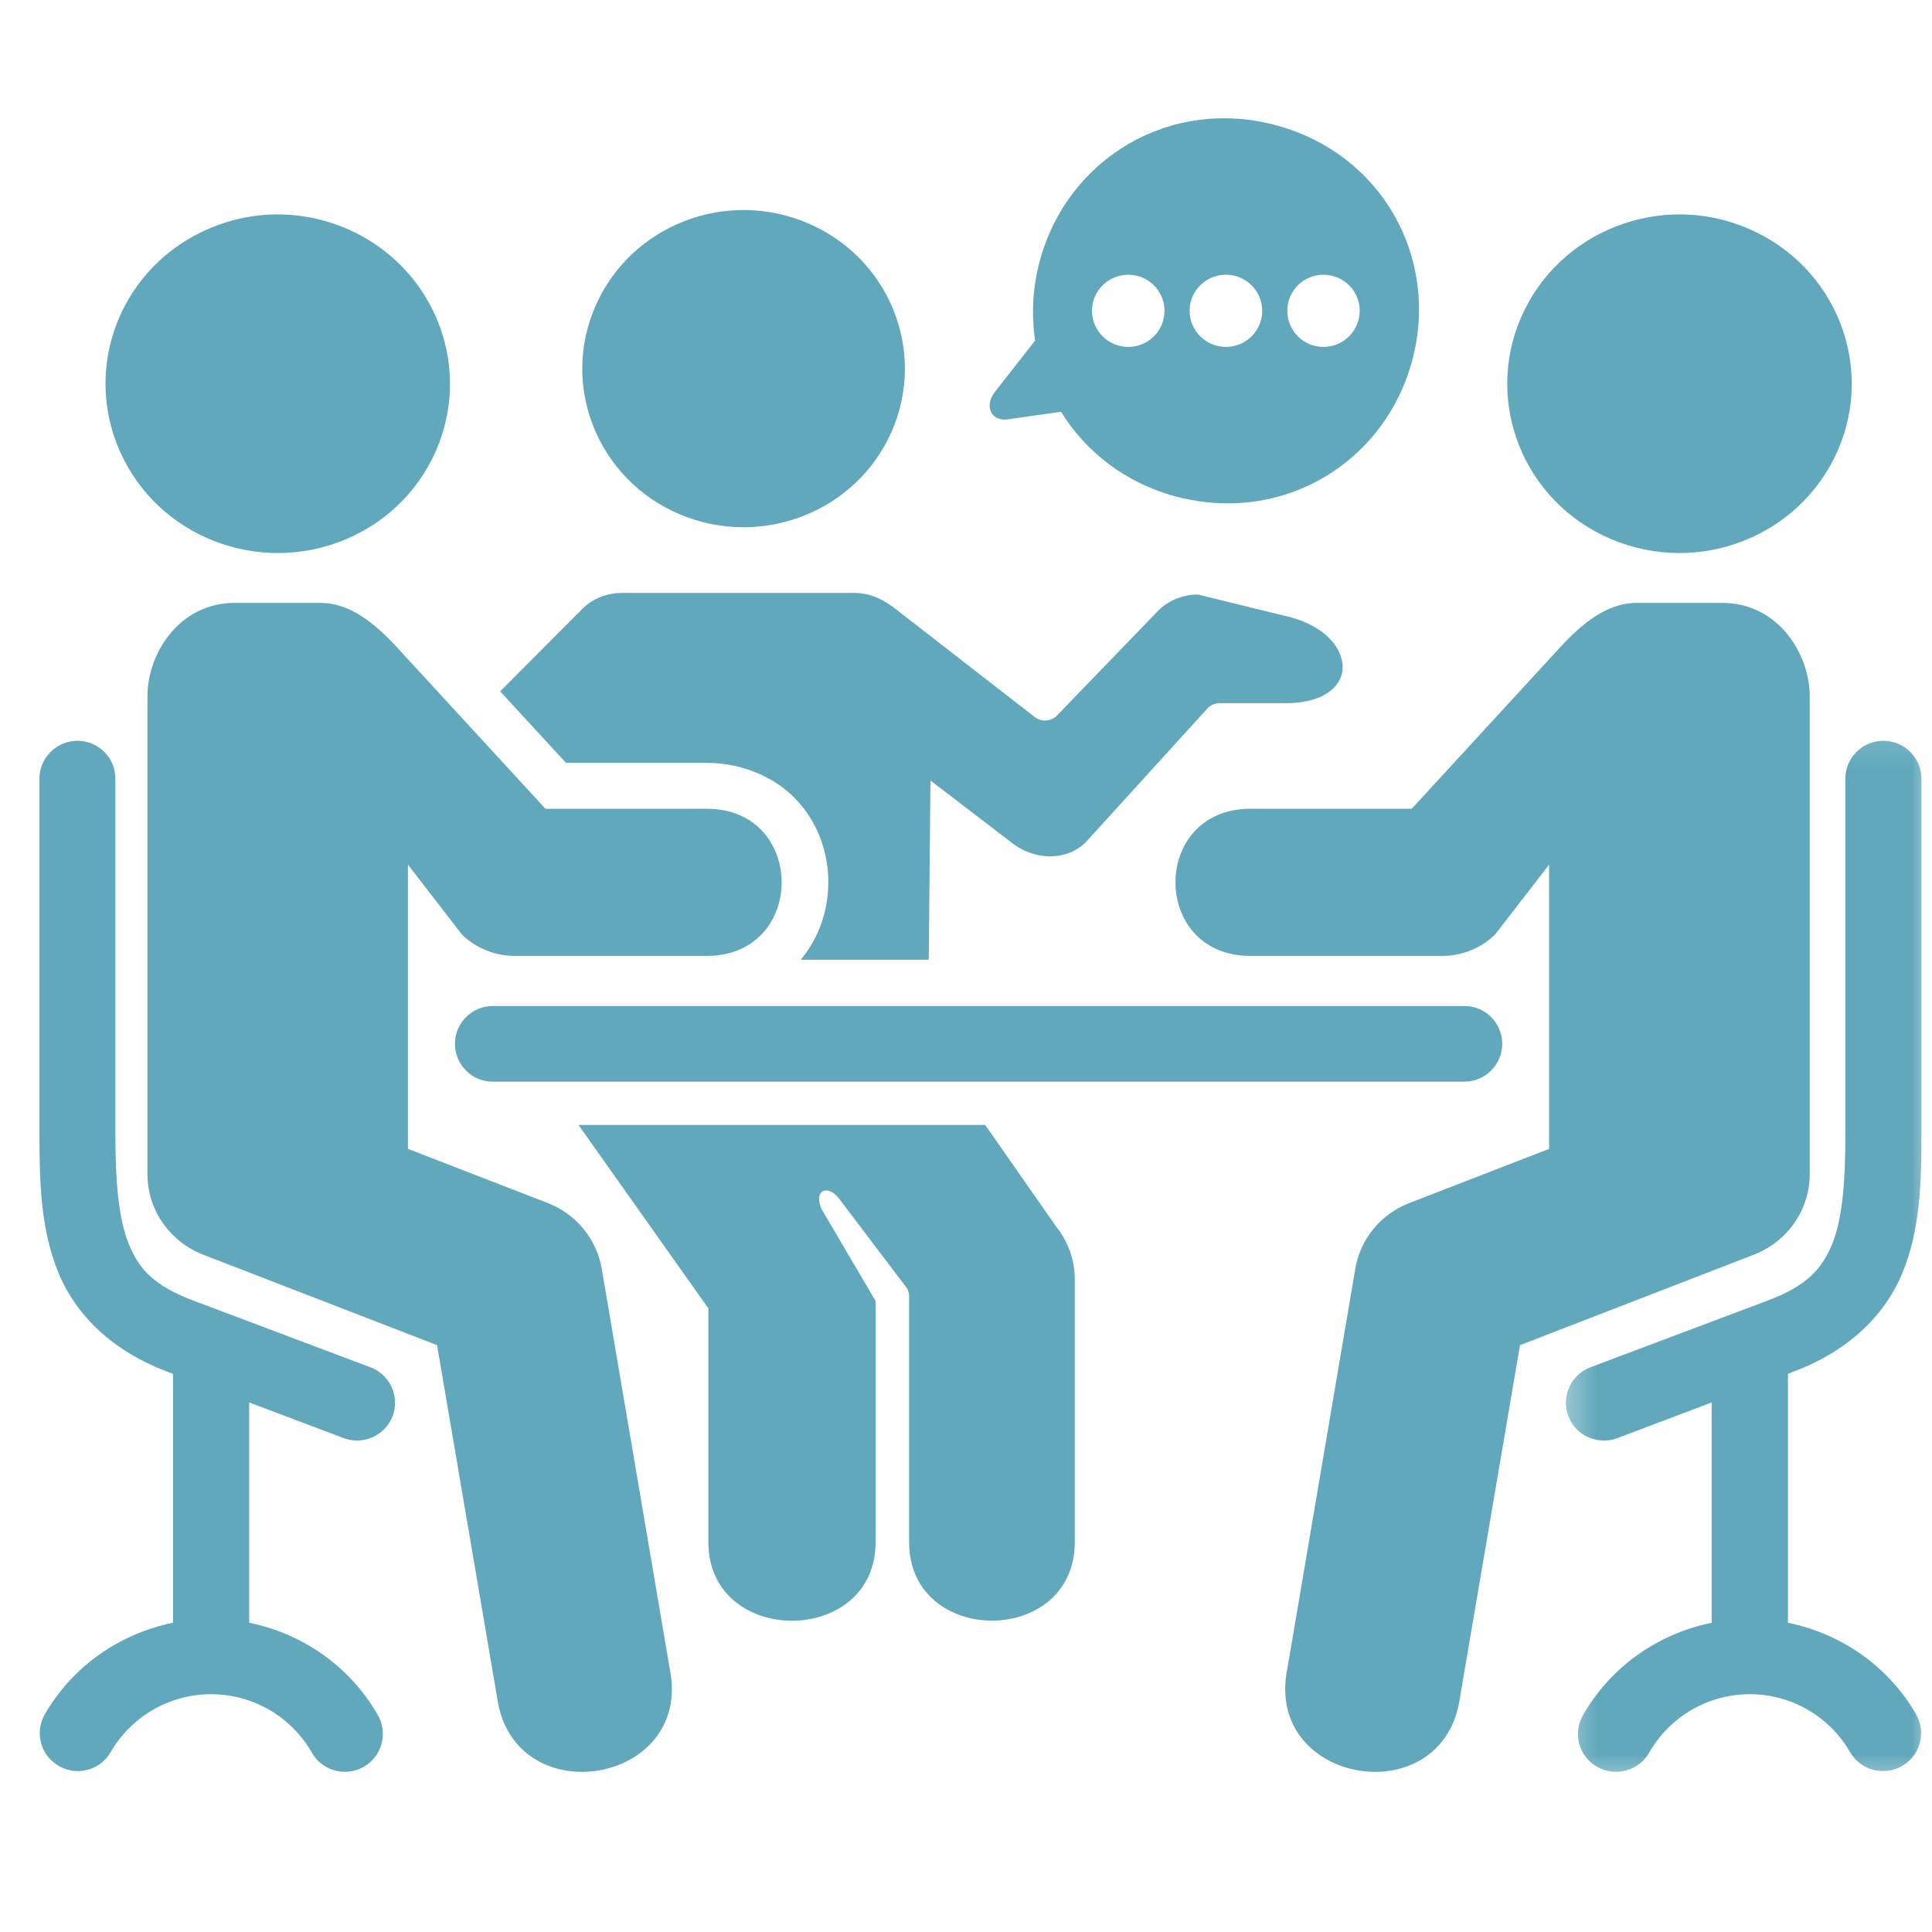
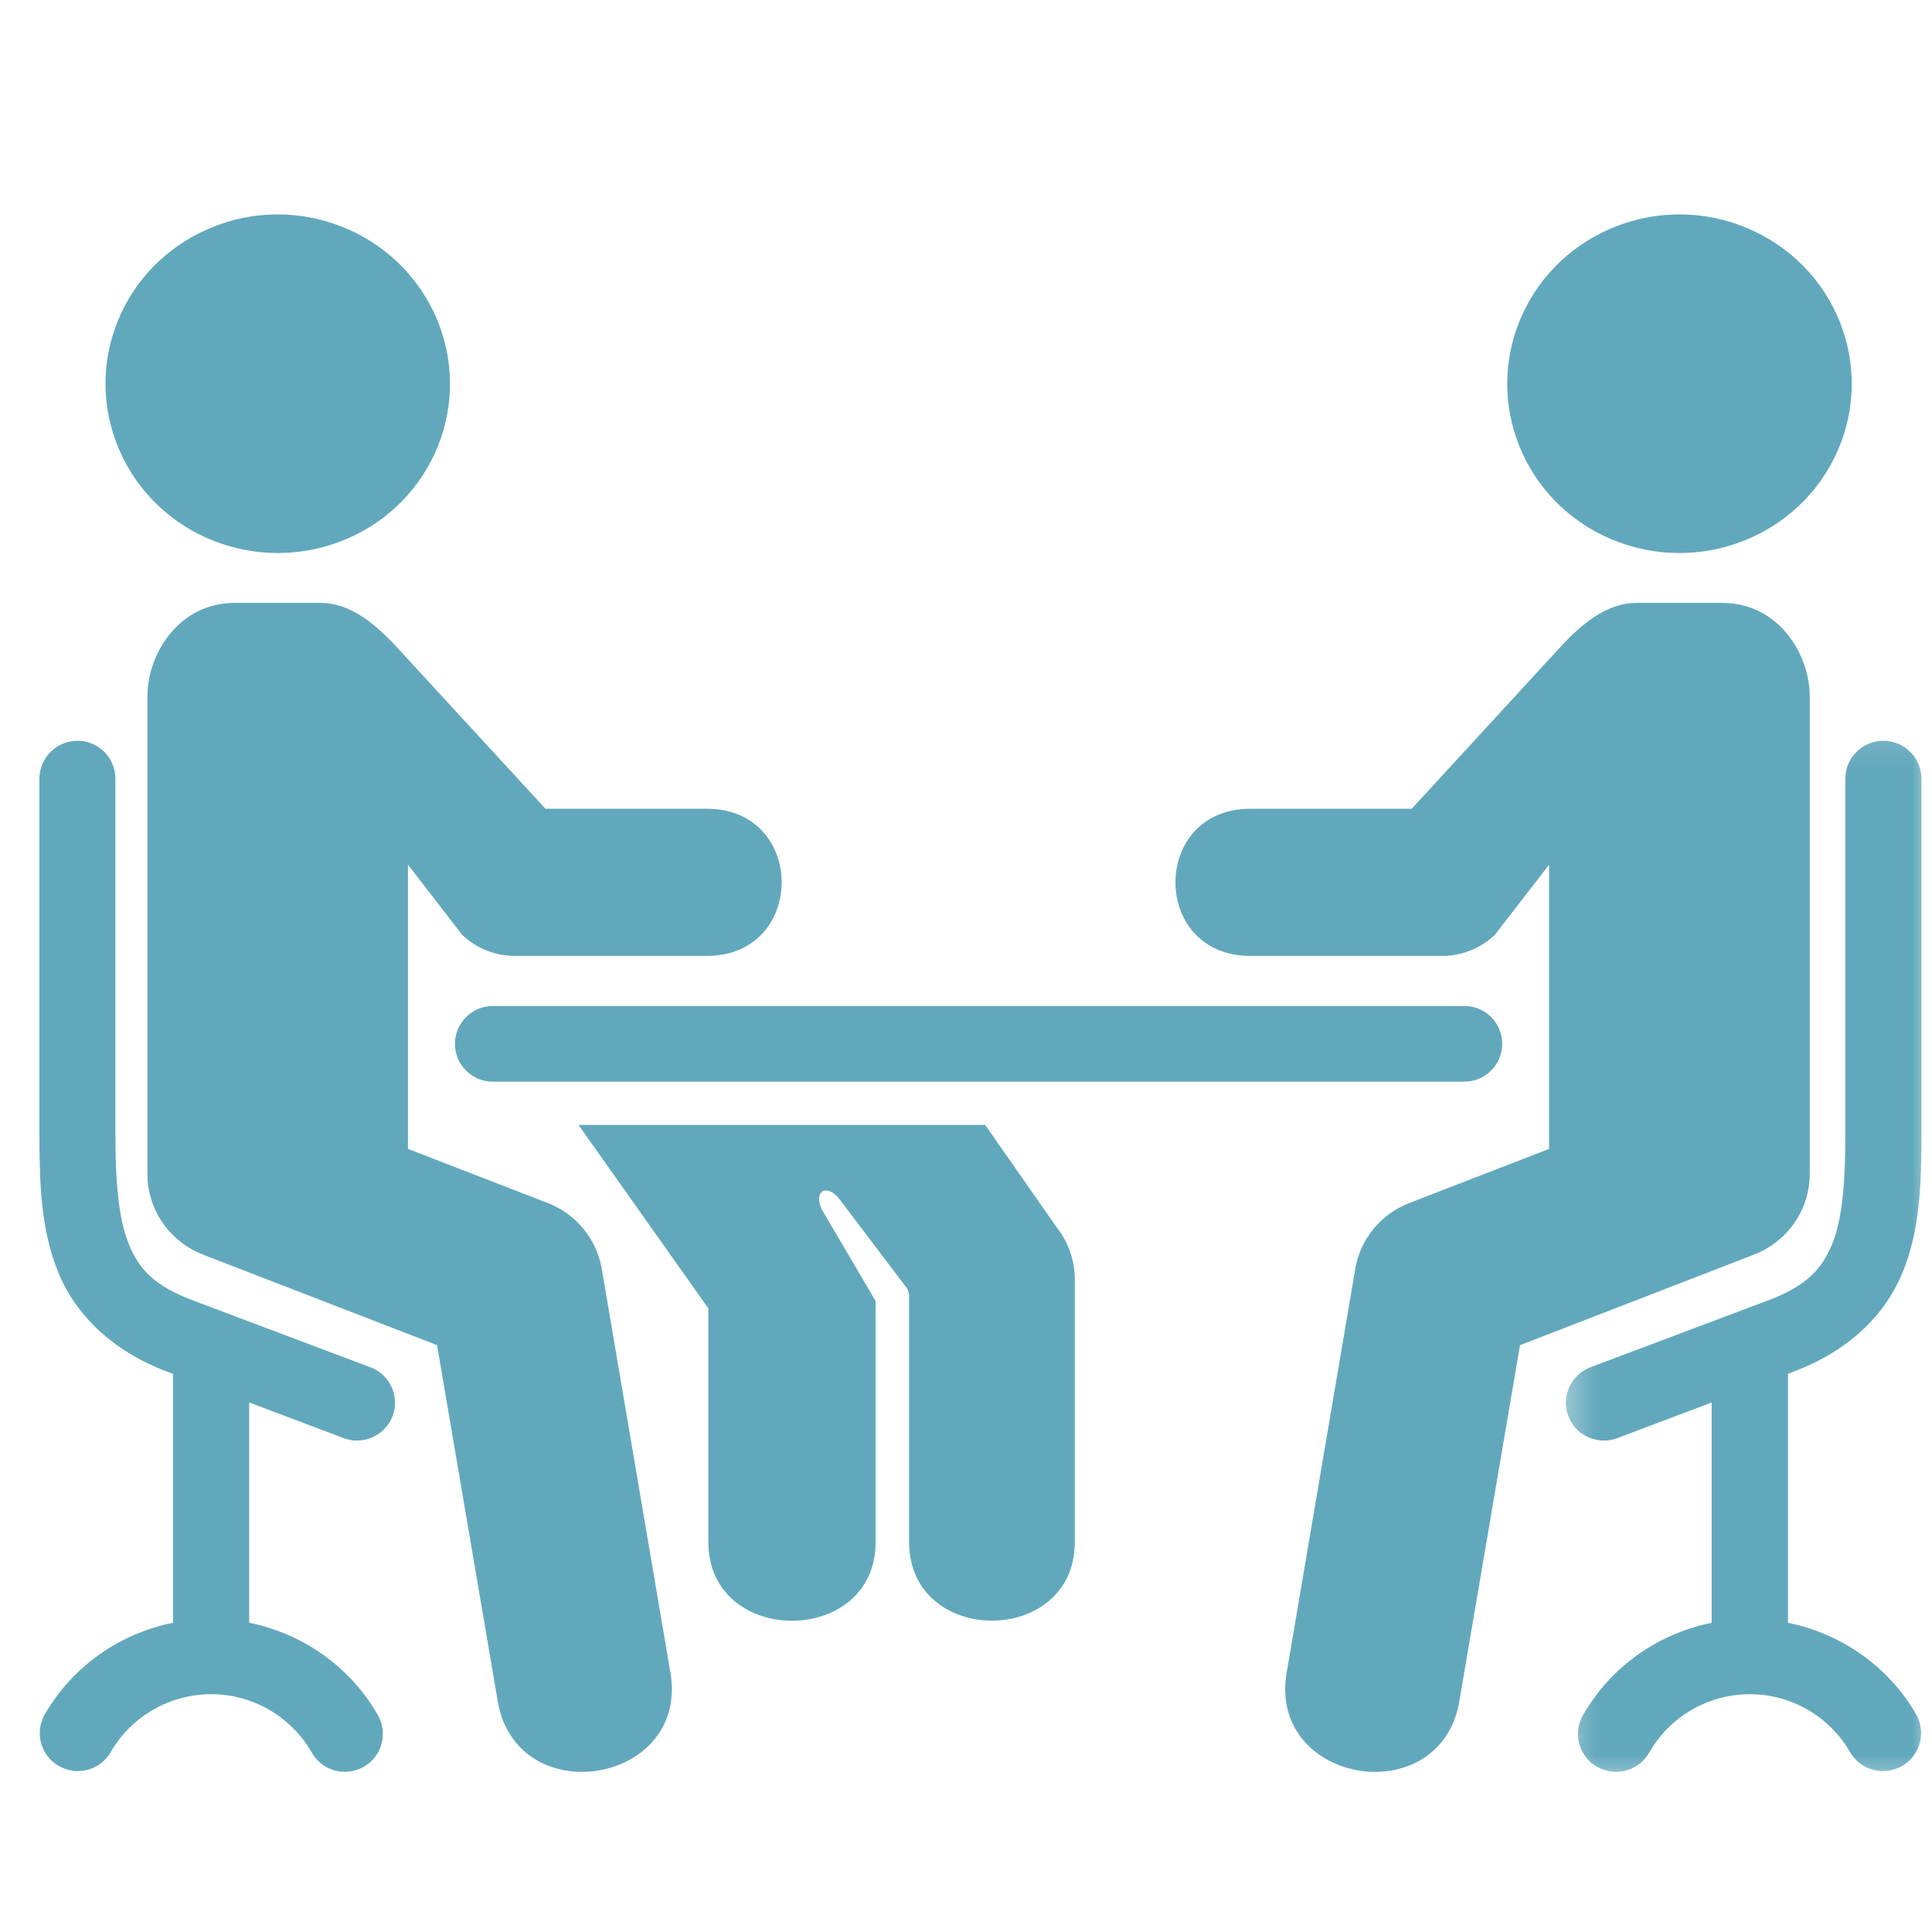
<svg xmlns="http://www.w3.org/2000/svg" width="49" height="49" viewBox="0 0 49 49" fill="none">
  <g clip-path="url(#clip0_11286_2586)">
    <path d="M12.525 25.515C11.984 25.501 11.539 25.936 11.539 26.474C11.539 27.012 11.984 27.45 12.525 27.433H37.114C37.655 27.447 38.1 27.012 38.1 26.474C38.1 25.936 37.655 25.499 37.114 25.515H12.525Z" fill="#62A8BC" />
    <mask id="mask0_11286_2586" style="mask-type:luminance" maskUnits="userSpaceOnUse" x="39" y="18" width="10" height="28">
      <path d="M39.43 18.151H48.998V45.431H39.43V18.151Z" fill="white" />
    </mask>
    <g mask="url(#mask0_11286_2586)">
      <path d="M47.784 18.788C48.314 18.799 48.735 19.231 48.732 19.758V28.753C48.732 30.029 48.697 31.201 48.248 32.286C47.803 33.368 46.871 34.267 45.494 34.786L45.347 34.843V41.158C46.696 41.431 47.891 42.259 48.595 43.475C48.86 43.937 48.702 44.524 48.243 44.789C47.781 45.054 47.191 44.901 46.923 44.44C46.399 43.53 45.431 42.969 44.379 42.969C43.327 42.969 42.358 43.53 41.833 44.44C41.573 44.912 40.972 45.079 40.502 44.808C40.035 44.541 39.879 43.937 40.163 43.475C40.868 42.259 42.062 41.431 43.412 41.158V35.57L41.068 36.456C40.562 36.674 39.972 36.431 39.778 35.92C39.581 35.404 39.86 34.83 40.382 34.66L44.817 32.991C45.825 32.614 46.202 32.19 46.467 31.556C46.729 30.917 46.803 29.969 46.803 28.753V19.758C46.797 19.217 47.24 18.78 47.784 18.788Z" fill="#62A8BC" />
    </g>
    <path d="M1.948 18.788C1.421 18.799 0.995 19.23 1 19.758V28.753C1 30.029 1.038 31.201 1.484 32.285C1.932 33.367 2.861 34.267 4.235 34.786L4.388 34.843V41.157C3.036 41.431 1.844 42.259 1.139 43.474C0.872 43.936 1.027 44.524 1.492 44.789C1.951 45.054 2.541 44.901 2.806 44.439C3.333 43.529 4.303 42.969 5.355 42.969C6.407 42.969 7.375 43.529 7.902 44.439C8.162 44.912 8.76 45.078 9.23 44.808C9.697 44.54 9.85 43.936 9.569 43.474C8.864 42.259 7.672 41.431 6.32 41.157V35.57L8.667 36.455C9.17 36.674 9.757 36.431 9.957 35.919C10.151 35.403 9.875 34.829 9.347 34.66L4.915 32.99C3.907 32.613 3.527 32.19 3.268 31.556C3.006 30.917 2.926 29.968 2.926 28.753V19.758C2.932 19.217 2.489 18.779 1.948 18.788Z" fill="#62A8BC" />
    <path d="M45.898 17.646V29.783C45.898 30.682 45.338 31.488 44.483 31.821L38.551 34.116L37.032 43.029C36.639 46.027 32.037 45.273 32.652 42.311L34.373 32.179C34.502 31.422 35.024 30.788 35.748 30.51L39.289 29.138V21.93L37.915 23.706C37.559 24.05 37.081 24.244 36.578 24.244H31.712C29.179 24.244 29.179 20.512 31.712 20.512H35.805L39.562 16.424C40.147 15.788 40.773 15.29 41.516 15.29H43.672C45.123 15.29 45.898 16.613 45.898 17.646Z" fill="#62A8BC" />
-     <path d="M15.79 15.037C15.347 15.037 15 15.209 14.757 15.455L12.685 17.534L14.355 19.348H17.924C18.852 19.348 19.7 19.733 20.235 20.324C20.765 20.914 21.008 21.649 21.008 22.373C21.008 23.064 20.787 23.767 20.309 24.34H23.555L23.599 19.796L25.681 21.389C26.249 21.829 27.088 21.851 27.571 21.324L30.645 17.944C30.724 17.873 30.828 17.832 30.935 17.834H32.604C33.156 17.834 33.517 17.698 33.738 17.526C33.957 17.351 34.05 17.149 34.053 16.922C34.055 16.468 33.64 15.848 32.561 15.613L30.38 15.078C30.02 15.08 29.672 15.211 29.407 15.455L26.793 18.162C26.64 18.302 26.402 18.313 26.238 18.182L22.727 15.455C22.413 15.209 22.09 15.037 21.642 15.037H15.79Z" fill="#62A8BC" />
    <path d="M14.674 28.534L17.966 33.184V39.114C17.966 41.77 22.207 41.77 22.207 39.114V32.996L20.841 30.673C20.619 30.187 20.991 30.018 21.289 30.411L22.997 32.665C23.038 32.731 23.057 32.802 23.057 32.881V39.111C23.057 41.767 27.259 41.767 27.259 39.111V32.447C27.259 31.966 27.095 31.496 26.792 31.116L24.986 28.531H14.674V28.534Z" fill="#62A8BC" />
-     <path fill-rule="evenodd" clip-rule="evenodd" d="M22.615 10.944C21.719 12.985 19.312 13.922 17.235 13.042C15.164 12.165 14.208 9.793 15.104 7.758C16 5.714 18.407 4.777 20.479 5.657C22.555 6.536 23.509 8.903 22.615 10.944Z" fill="#62A8BC" />
    <path d="M3.74 17.646V29.783C3.74 30.682 4.3 31.488 5.15 31.821L11.085 34.116L12.604 43.029C12.997 46.027 17.601 45.273 16.984 42.311L15.262 32.179C15.131 31.422 14.61 30.788 13.888 30.51L10.347 29.138V21.93L11.719 23.706C12.077 24.05 12.557 24.244 13.055 24.244H17.927C20.457 24.244 20.457 20.512 17.927 20.512H13.834L10.074 16.424C9.486 15.788 8.863 15.29 8.123 15.29H5.964C4.513 15.29 3.74 16.613 3.74 17.646Z" fill="#62A8BC" />
    <path fill-rule="evenodd" clip-rule="evenodd" d="M3.035 11.433C3.992 13.613 6.563 14.613 8.781 13.673C10.995 12.736 12.008 10.206 11.055 8.034C10.096 5.856 7.527 4.85 5.319 5.79C3.095 6.73 2.079 9.255 3.035 11.433Z" fill="#62A8BC" />
    <path fill-rule="evenodd" clip-rule="evenodd" d="M46.607 11.433C45.648 13.613 43.079 14.613 40.861 13.673C38.647 12.736 37.631 10.206 38.585 8.034C39.541 5.856 42.115 4.85 44.322 5.79C46.544 6.73 47.56 9.255 46.607 11.433Z" fill="#62A8BC" />
-     <path fill-rule="evenodd" clip-rule="evenodd" d="M31.316 12.763C30.829 12.78 30.329 12.725 29.824 12.594C28.537 12.247 27.532 11.454 26.911 10.443L25.564 10.635C25.127 10.697 24.958 10.285 25.234 9.938L26.253 8.637C26.157 7.987 26.187 7.304 26.37 6.621C27.073 4.014 29.674 2.457 32.357 3.175C35.043 3.894 36.516 6.536 35.816 9.146C35.245 11.263 33.422 12.689 31.316 12.763ZM28.616 8.798C29.125 8.798 29.534 8.389 29.534 7.88C29.534 7.378 29.125 6.968 28.616 6.968C28.108 6.968 27.695 7.378 27.695 7.88C27.695 8.389 28.108 8.798 28.616 8.798ZM31.092 8.798C31.603 8.798 32.01 8.389 32.013 7.88C32.01 7.378 31.6 6.968 31.092 6.968C30.584 6.968 30.171 7.378 30.171 7.88C30.171 8.389 30.584 8.798 31.092 8.798ZM33.567 8.798C34.073 8.798 34.485 8.389 34.485 7.88C34.485 7.378 34.073 6.968 33.567 6.968C33.056 6.968 32.649 7.378 32.649 7.88C32.649 8.389 33.056 8.798 33.567 8.798Z" fill="#62A8BC" />
  </g>
  <defs>
    <clipPath id="clip0_11286_2586">
      <rect width="48" height="48" fill="white" transform="translate(0.75 0.25)" />
    </clipPath>
  </defs>
</svg>